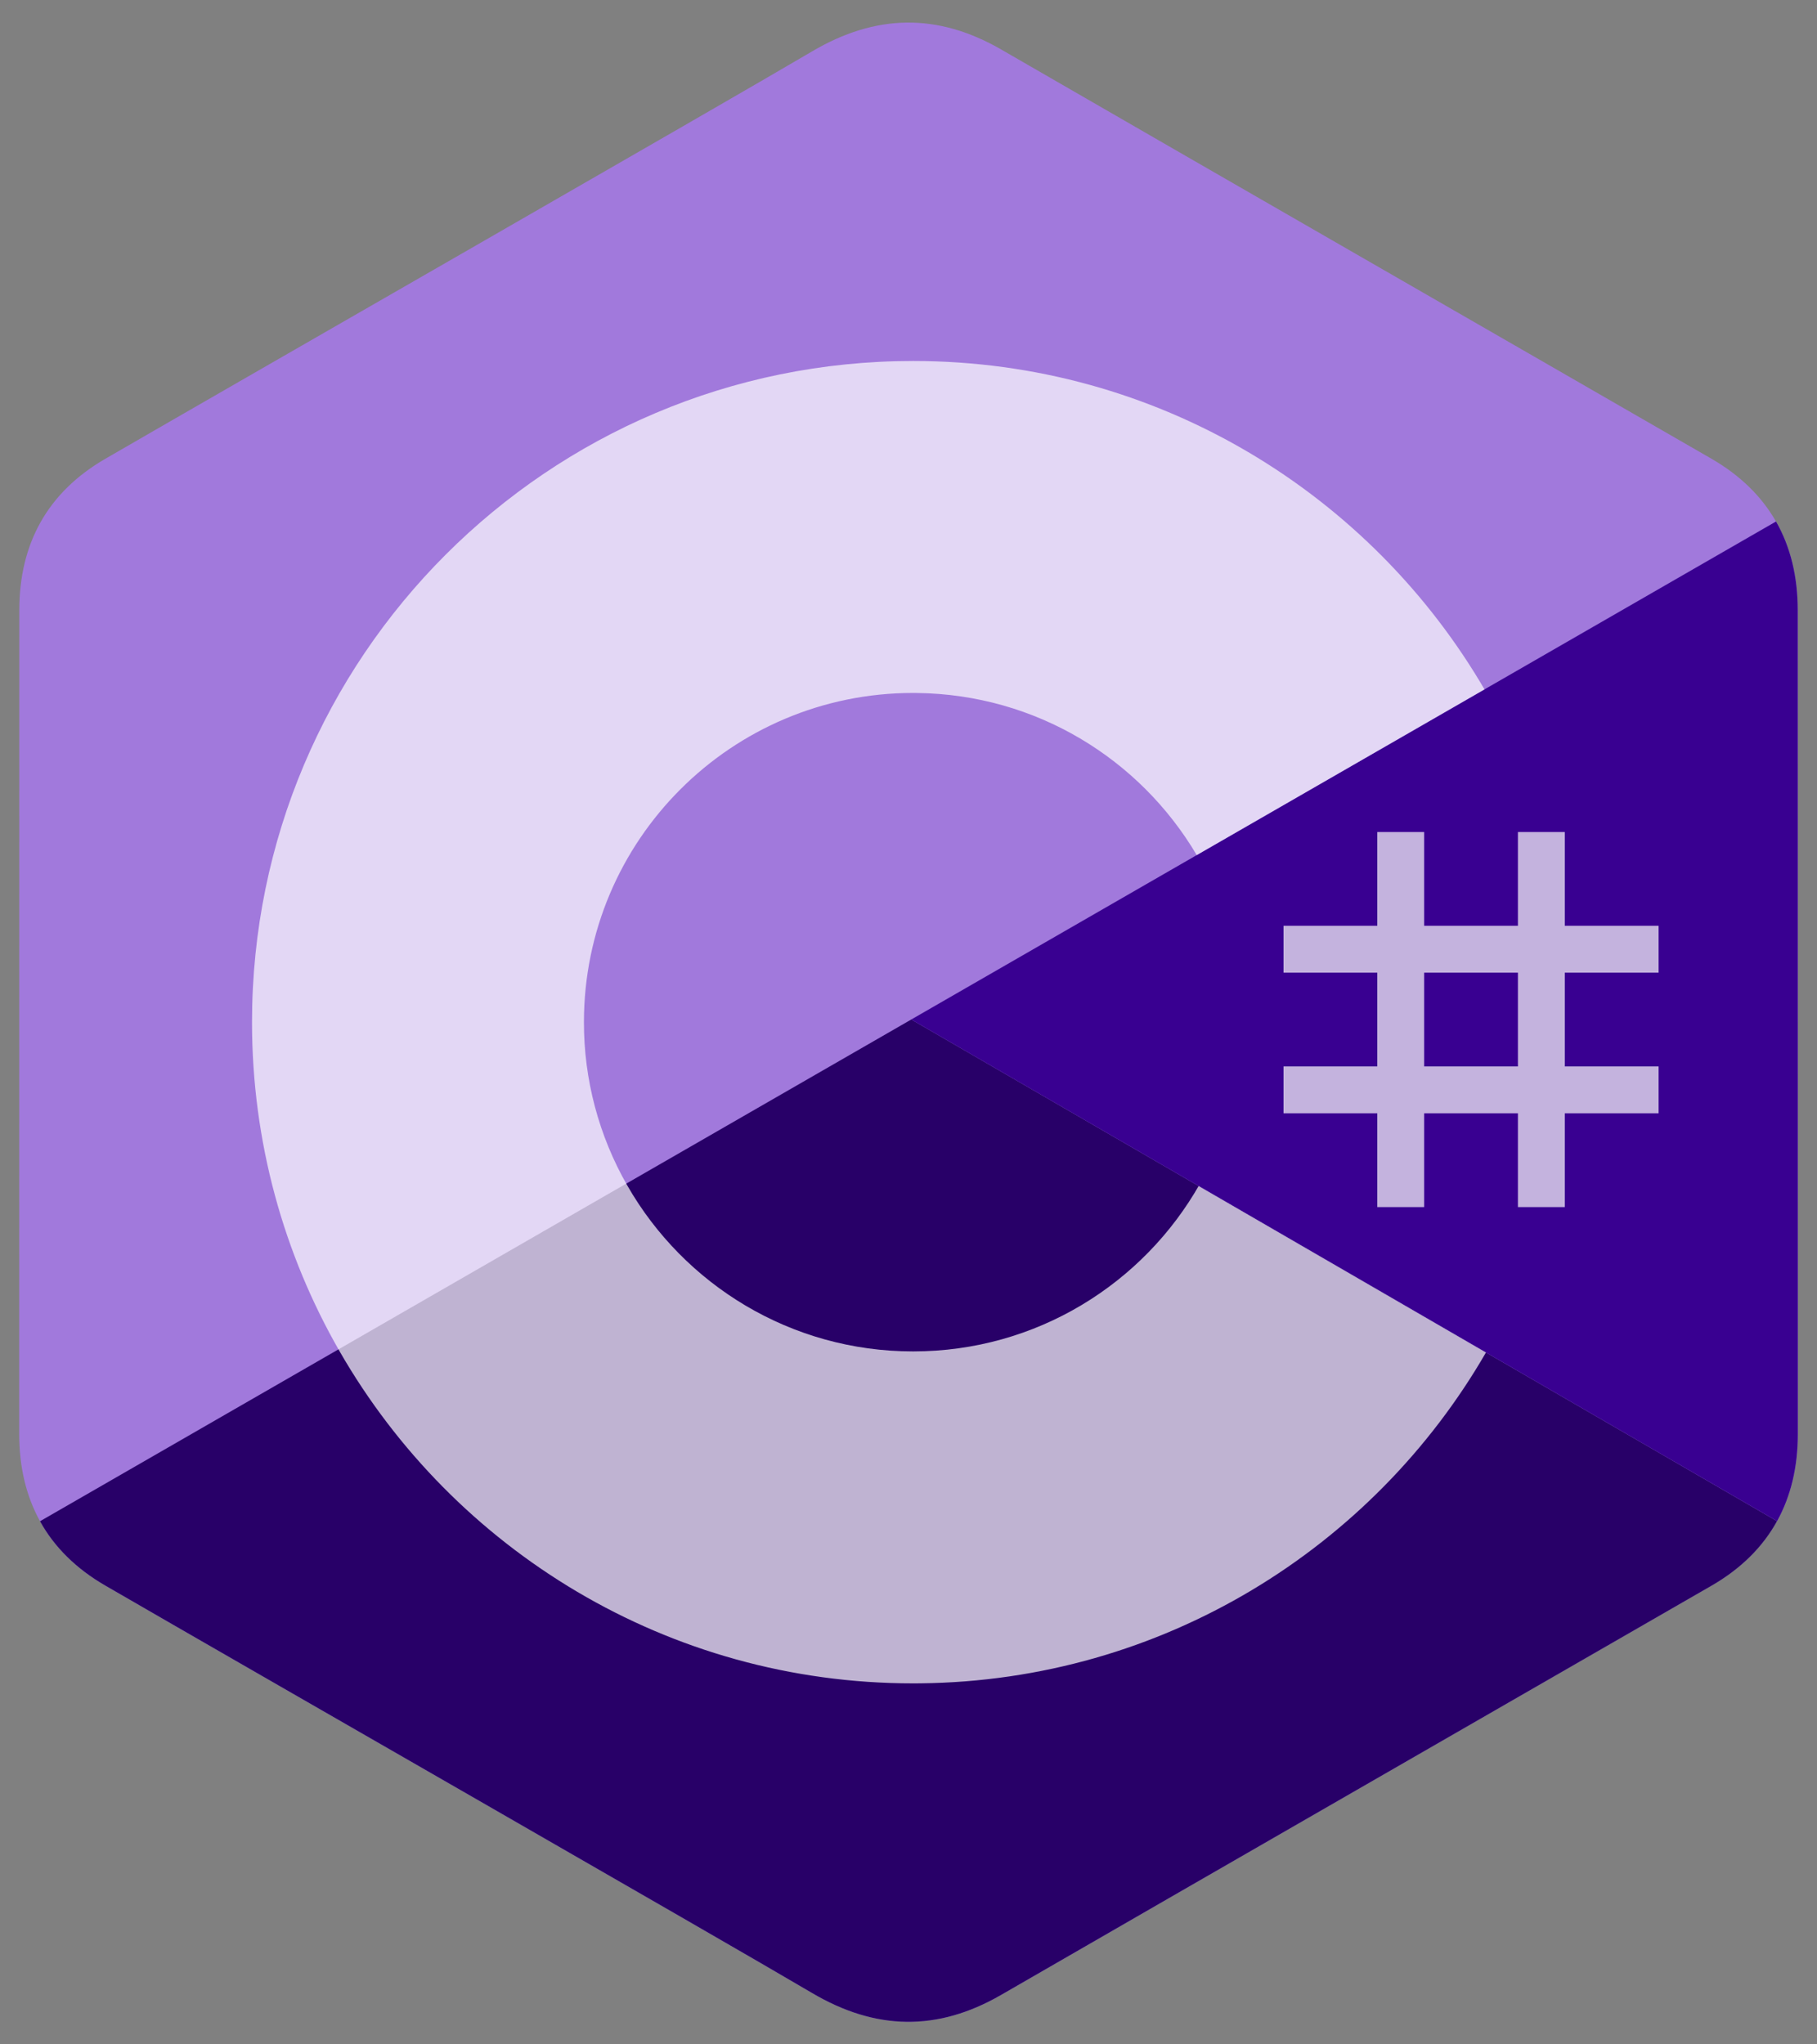
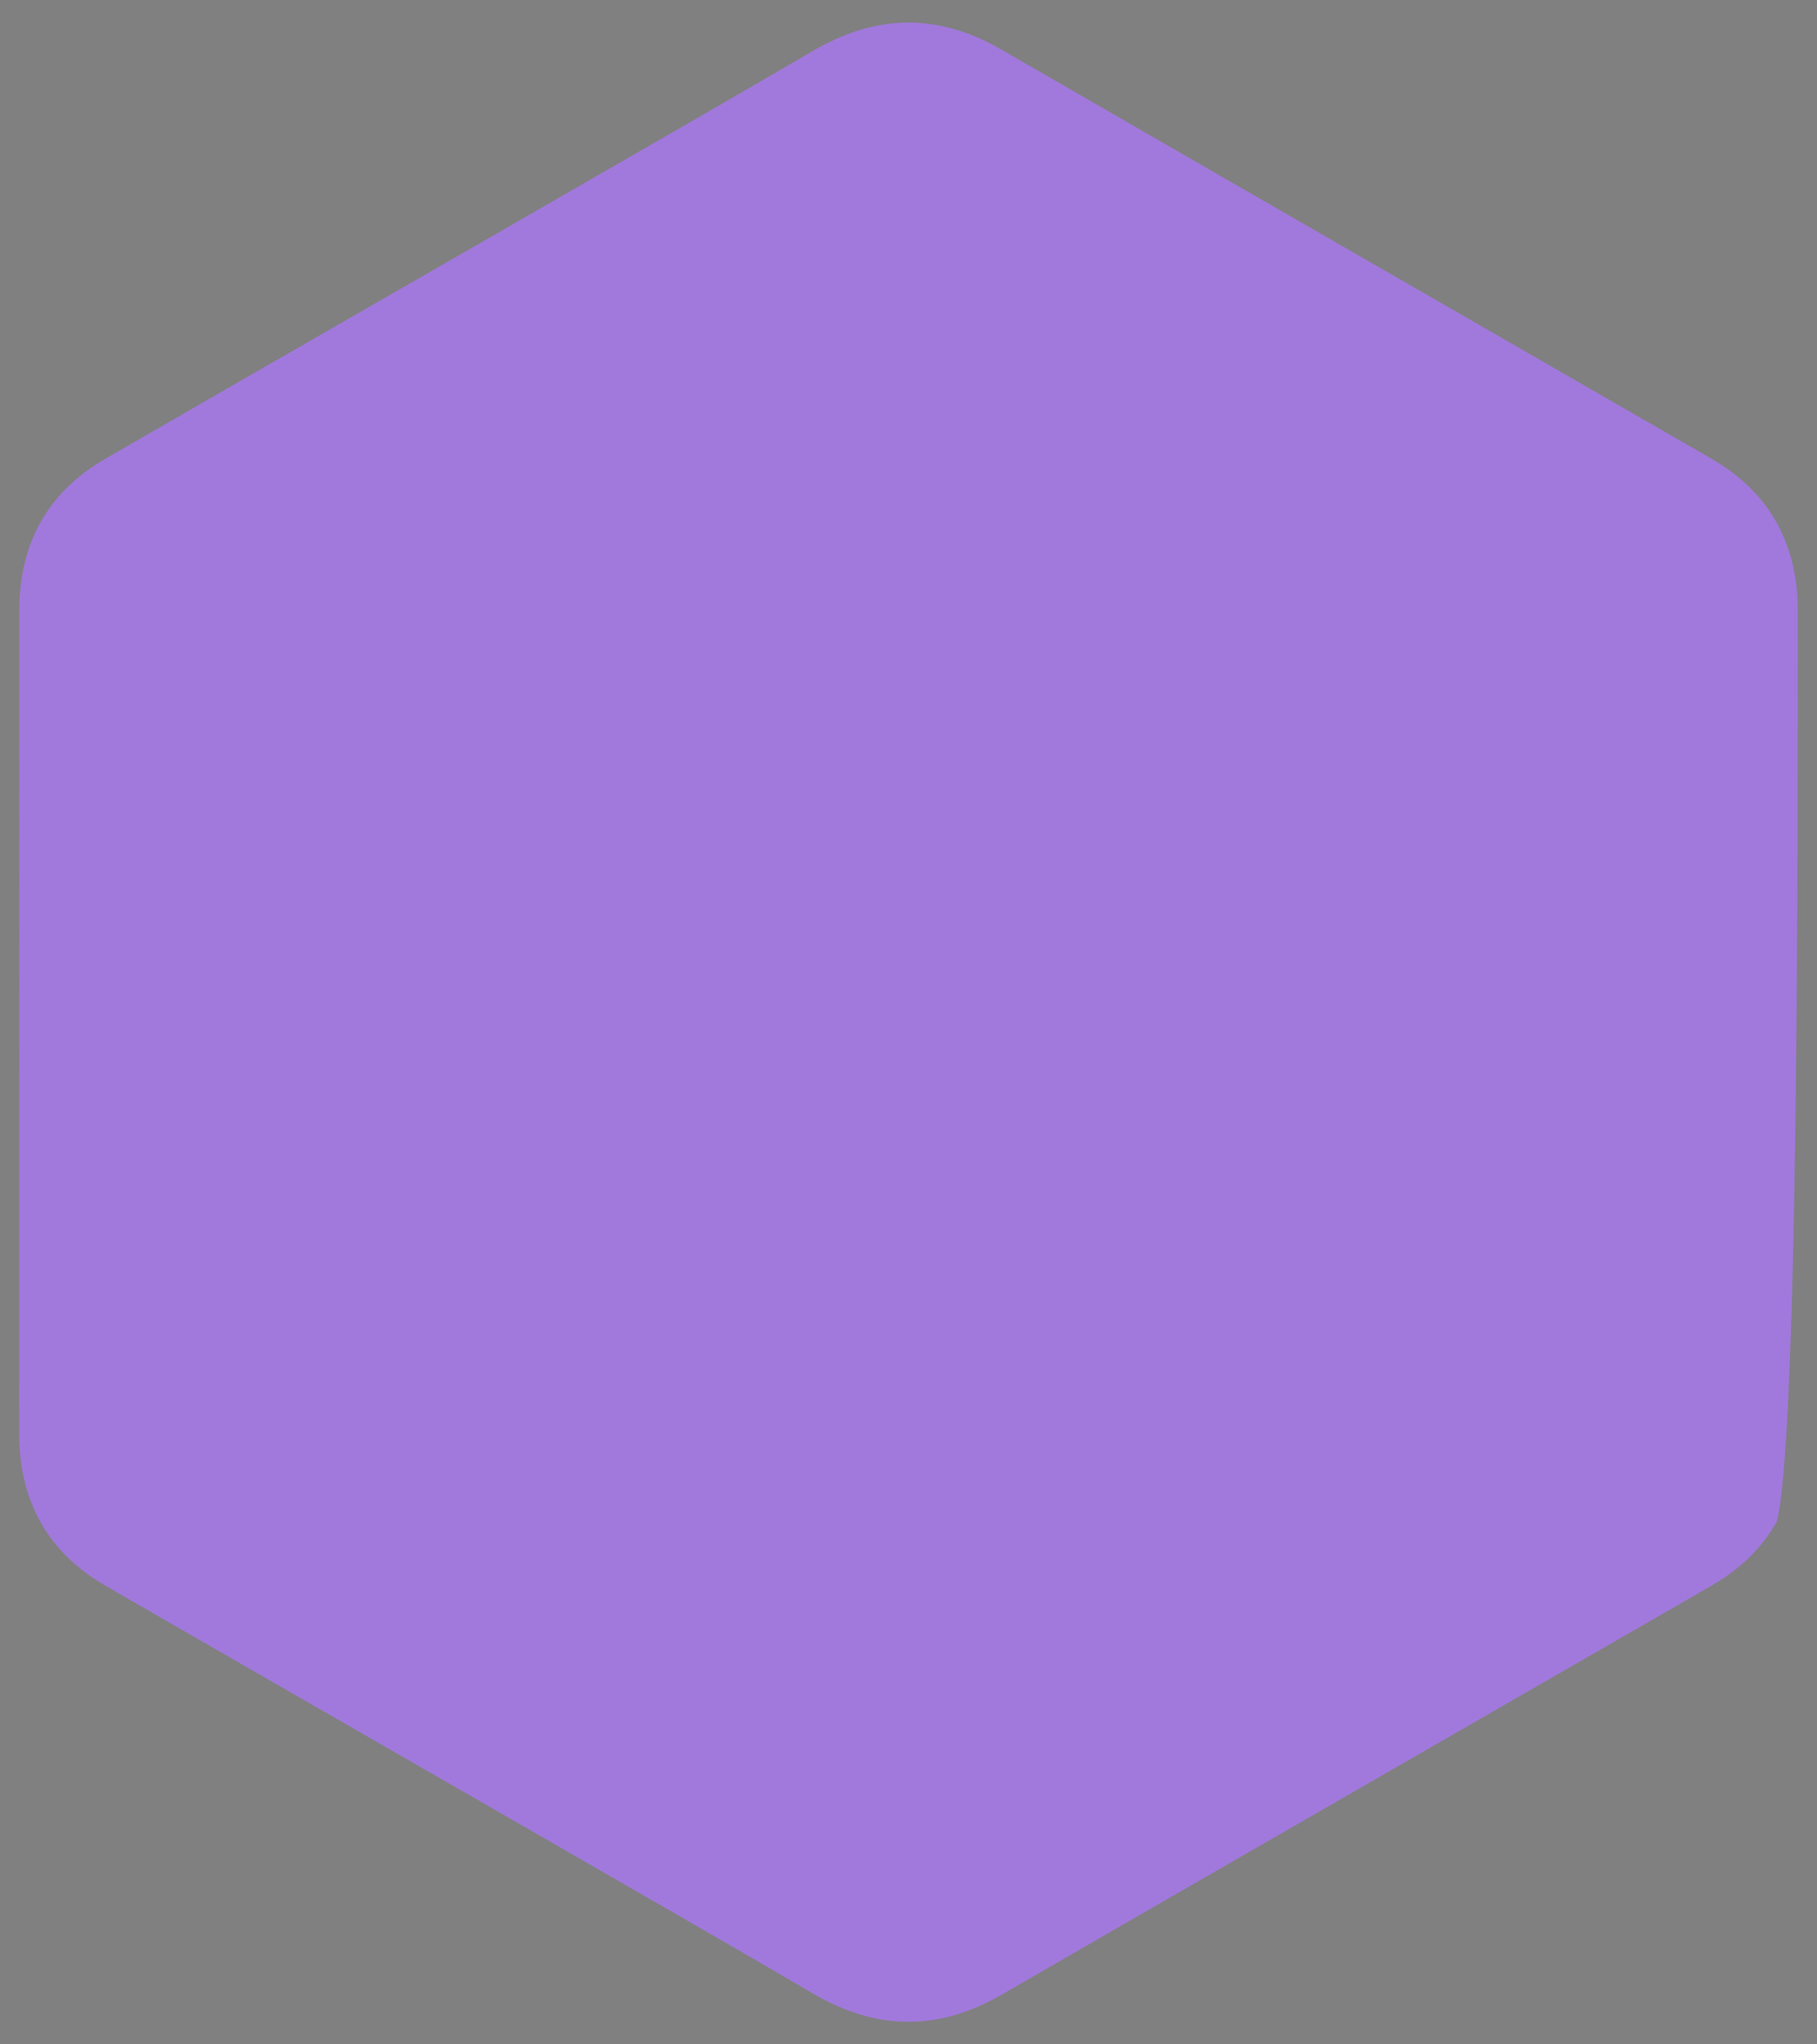
<svg xmlns="http://www.w3.org/2000/svg" width="40" height="45" viewBox="0 0 40 45" fill="none">
  <rect x="0" y="0" width="40" height="45" fill="#808080" stroke="none" />
-   <path d="M39.576 13.435C39.576 12.695 39.417 12.041 39.097 11.48C38.783 10.928 38.312 10.466 37.681 10.1C32.468 7.094 27.25 4.098 22.04 1.089C20.635 0.278 19.273 0.308 17.878 1.131C15.803 2.354 5.416 8.305 2.32 10.098C1.045 10.836 0.425 11.966 0.425 13.434C0.423 19.478 0.425 25.523 0.423 31.567C0.423 32.291 0.575 32.932 0.881 33.485C1.195 34.053 1.673 34.529 2.319 34.903C5.414 36.695 15.803 42.646 17.878 43.87C19.273 44.693 20.635 44.723 22.04 43.912C27.251 40.903 32.469 37.906 37.682 34.901C38.328 34.527 38.806 34.051 39.12 33.483C39.426 32.931 39.578 32.289 39.578 31.566C39.578 31.566 39.578 19.48 39.576 13.435Z" fill="#A179DC" />
-   <path d="M20.061 22.441L0.881 33.485C1.195 34.053 1.673 34.528 2.319 34.902C5.414 36.695 15.803 42.646 17.878 43.87C19.273 44.693 20.635 44.723 22.04 43.911C27.251 40.903 32.469 37.906 37.683 34.901C38.329 34.527 38.806 34.051 39.12 33.483L20.061 22.441Z" fill="#280068" />
-   <path d="M39.576 13.434C39.576 12.694 39.418 12.04 39.098 11.479L20.061 22.441L39.121 33.483C39.426 32.93 39.578 32.289 39.578 31.565C39.578 31.565 39.578 19.479 39.576 13.434" fill="#390091" />
-   <path d="M31.352 18.314V20.378H33.416V18.314H34.448V20.378H36.513V21.41H34.448V23.474H36.513V24.506H34.448V26.57H33.416V24.506H31.352V26.57H30.32V24.506H28.256V23.474H30.32V21.41H28.256V20.378H30.32V18.314H31.352ZM33.416 21.41H31.352V23.474H33.416V21.41Z" fill="white" fill-opacity="0.7" />
-   <path d="M20.102 7.946C25.486 7.946 30.187 10.87 32.705 15.217L32.68 15.175L26.345 18.822C25.097 16.709 22.809 15.283 20.184 15.254L20.102 15.253C16.099 15.253 12.855 18.498 12.855 22.5C12.853 23.762 13.183 25.002 13.81 26.096C15.06 28.277 17.408 29.747 20.102 29.747C22.812 29.747 25.174 28.258 26.417 26.054L26.387 26.107L32.712 29.771C30.222 34.081 25.585 36.995 20.264 37.053L20.102 37.054C14.701 37.054 9.987 34.112 7.475 29.743C6.249 27.61 5.548 25.137 5.548 22.5C5.548 14.463 12.064 7.946 20.102 7.946L20.102 7.946Z" fill="white" fill-opacity="0.7" />
+   <path d="M39.576 13.435C39.576 12.695 39.417 12.041 39.097 11.48C38.783 10.928 38.312 10.466 37.681 10.1C32.468 7.094 27.25 4.098 22.04 1.089C20.635 0.278 19.273 0.308 17.878 1.131C15.803 2.354 5.416 8.305 2.32 10.098C1.045 10.836 0.425 11.966 0.425 13.434C0.423 19.478 0.425 25.523 0.423 31.567C0.423 32.291 0.575 32.932 0.881 33.485C1.195 34.053 1.673 34.529 2.319 34.903C5.414 36.695 15.803 42.646 17.878 43.87C19.273 44.693 20.635 44.723 22.04 43.912C27.251 40.903 32.469 37.906 37.682 34.901C38.328 34.527 38.806 34.051 39.12 33.483C39.578 31.566 39.578 19.48 39.576 13.435Z" fill="#A179DC" />
</svg>